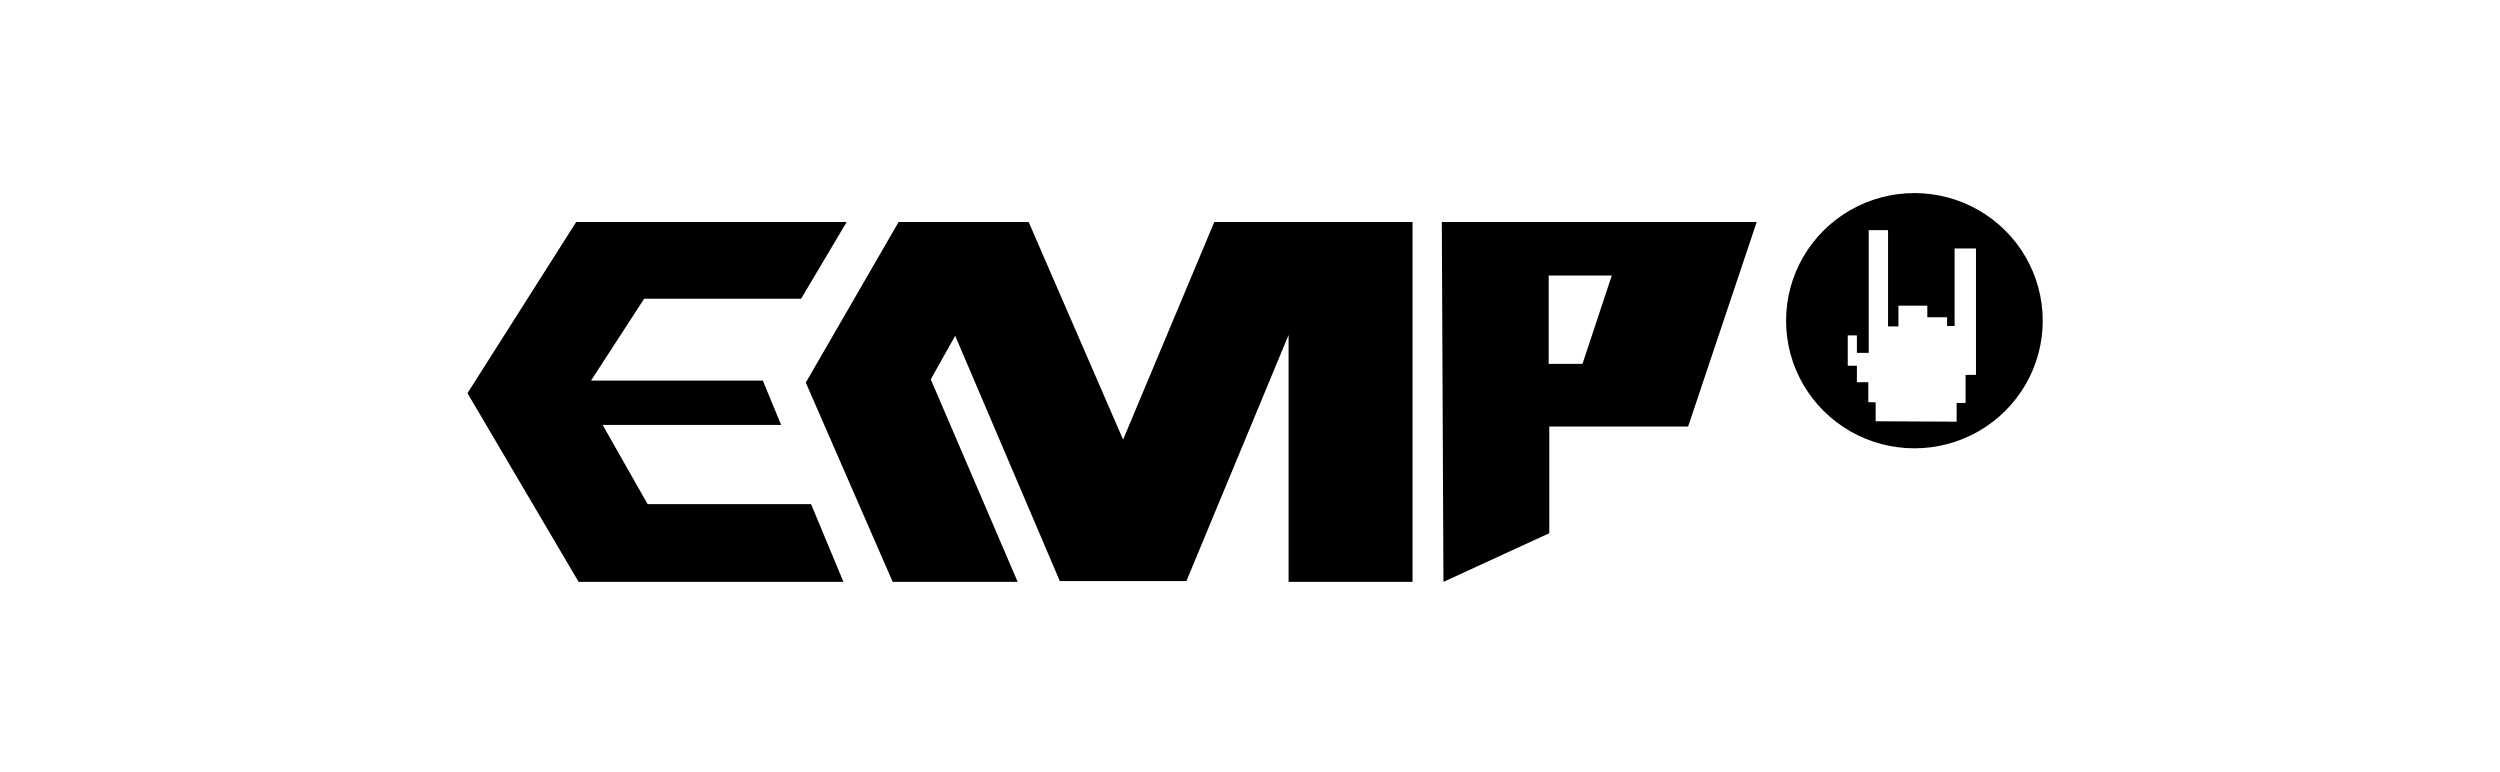
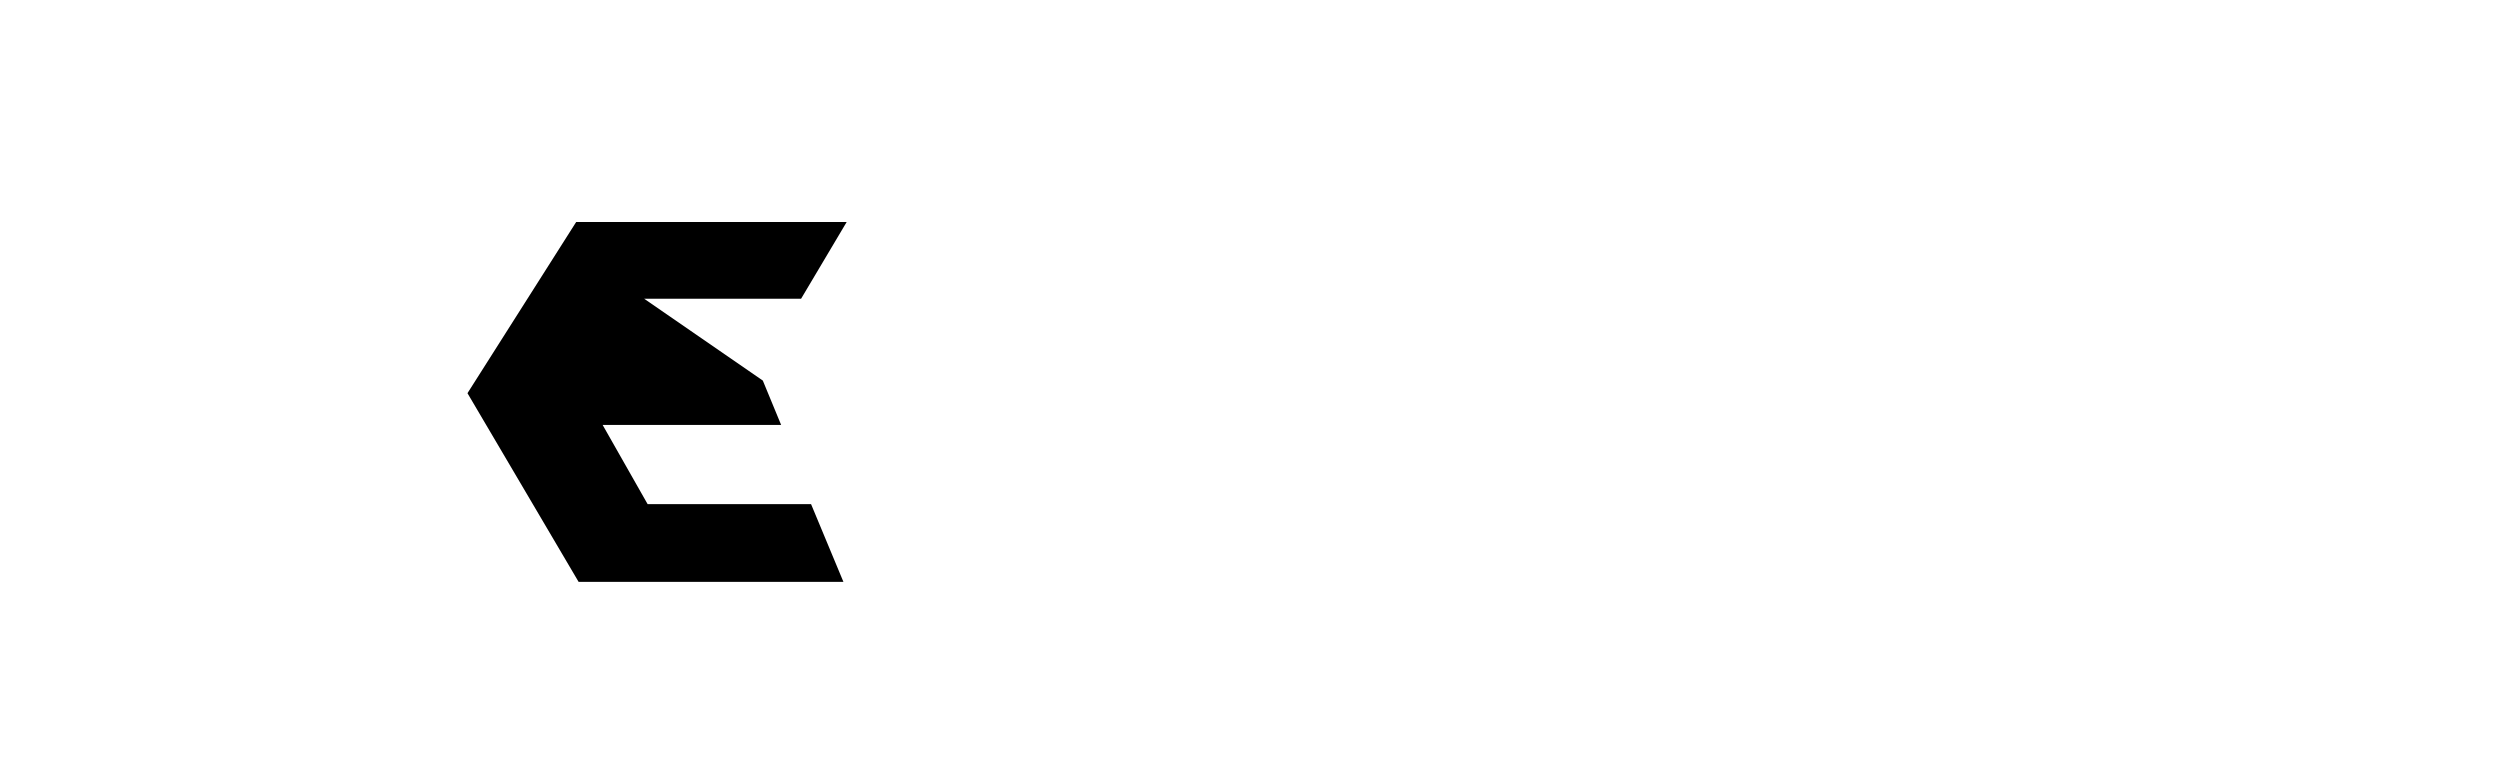
<svg xmlns="http://www.w3.org/2000/svg" width="246" height="76" viewBox="0 0 246 76" fill="none">
-   <path d="M56.695 21.846L46 38.69L56.935 57.256H82.993L79.808 49.605H63.725L59.299 41.814H76.864L75.061 37.448H58.157L63.385 29.396H78.827L83.313 21.846H56.695Z" fill="black" />
-   <path d="M119.486 21.846L110.513 43.256L101.22 21.846H88.422L79.289 37.648L87.841 57.256H100.139L91.587 37.328L93.99 33.042L104.285 57.176H116.742L126.796 32.962V57.256H138.994V21.846H119.486Z" fill="black" />
-   <path fill-rule="evenodd" clip-rule="evenodd" d="M142.035 57.256L141.875 21.846H172.859L166.109 41.974H152.45V52.469L142.035 57.256ZM152.391 27.113V35.805H155.716L158.6 27.113H152.391Z" fill="black" />
-   <path fill-rule="evenodd" clip-rule="evenodd" d="M194.697 42.433C198.602 40.19 201.006 36.044 201.006 31.558C201.006 27.071 198.602 22.926 194.697 20.682C190.791 18.439 185.964 18.439 182.059 20.682C178.153 22.926 175.75 27.071 175.75 31.558C175.75 36.044 178.153 40.19 182.059 42.433C185.964 44.676 190.791 44.676 194.697 42.433ZM192.533 41.493L184.562 41.453V39.59L183.841 39.57V37.608H182.719V35.985H181.818V33.001H182.719V34.723H183.881V22.646H185.784V32.12H186.805V30.077H189.649V31.218H191.592V32.08H192.333V24.449H194.436V36.886H193.414V39.65H192.533V41.493Z" fill="black" />
+   <path d="M56.695 21.846L46 38.69L56.935 57.256H82.993L79.808 49.605H63.725L59.299 41.814H76.864L75.061 37.448L63.385 29.396H78.827L83.313 21.846H56.695Z" fill="black" />
</svg>